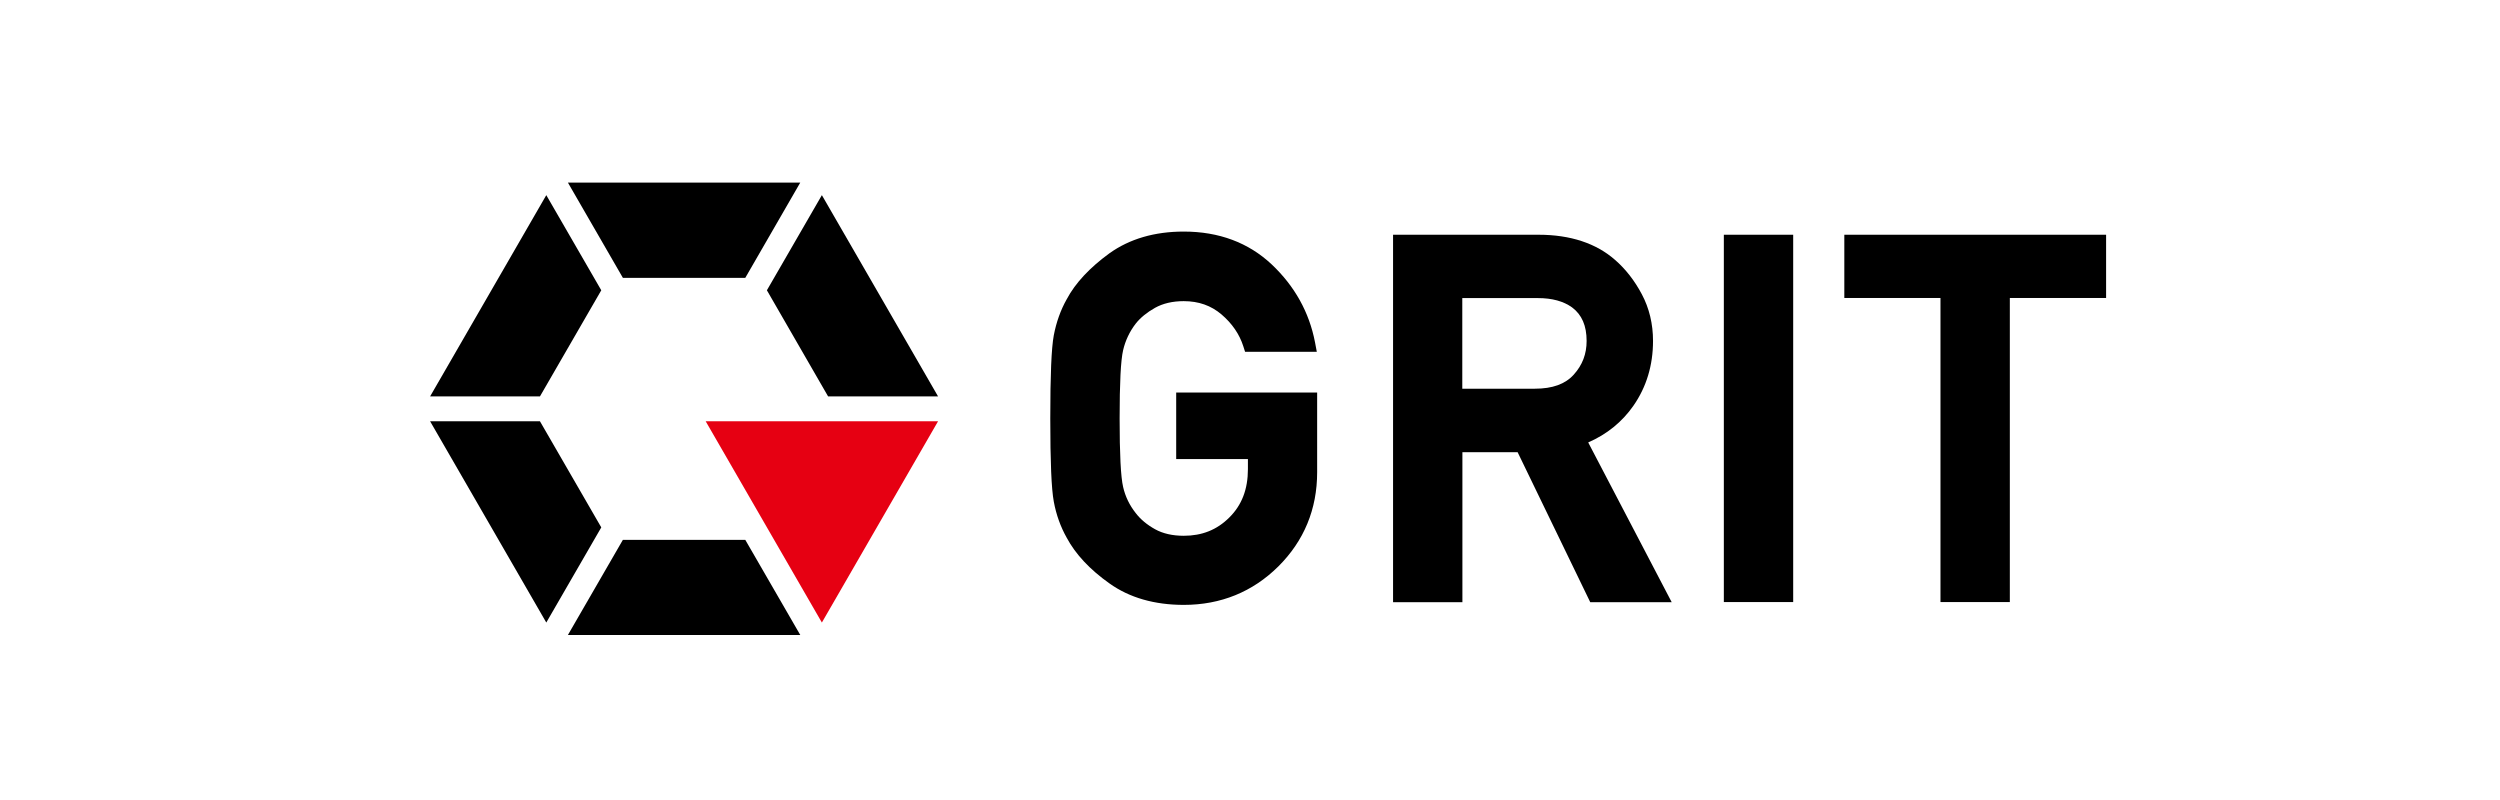
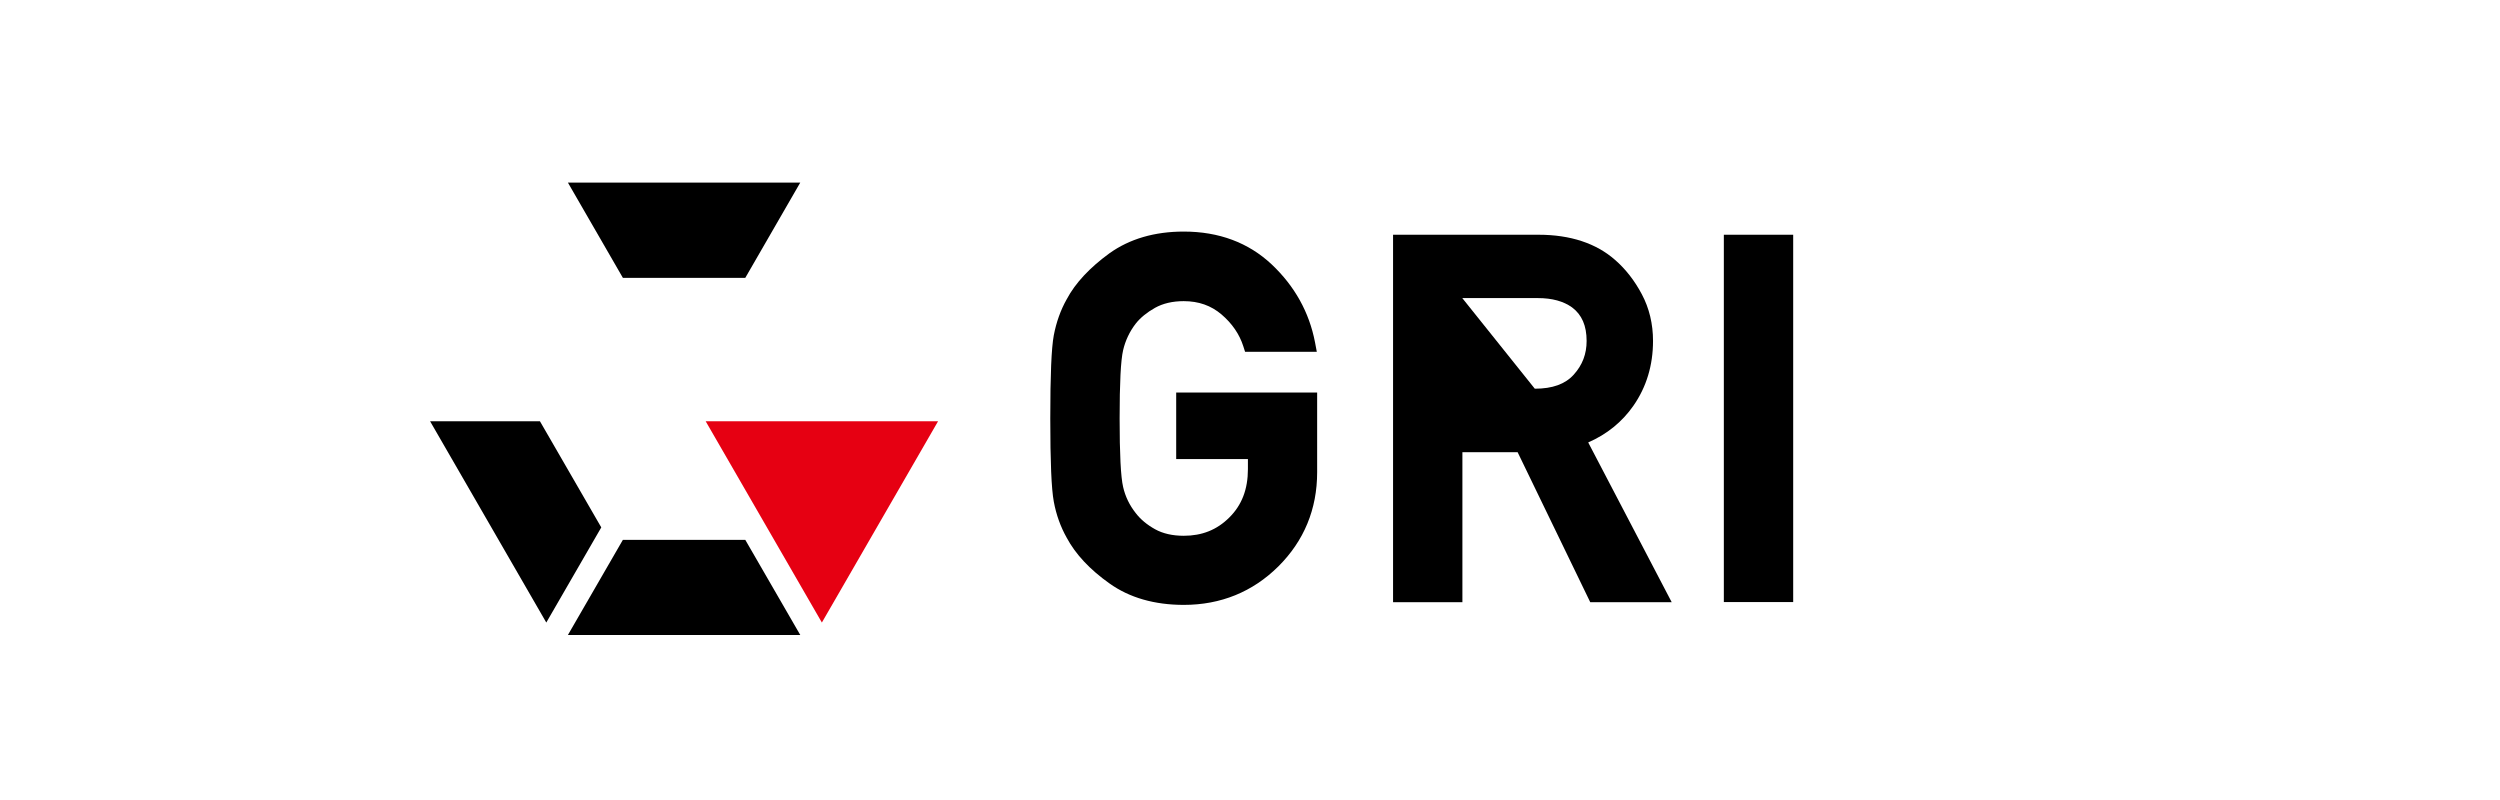
<svg xmlns="http://www.w3.org/2000/svg" version="1.1" id="レイヤー_1" x="0px" y="0px" width="220.989px" height="70.724px" viewBox="0 0 220.989 70.724" enable-background="new 0 0 220.989 70.724" xml:space="preserve">
  <g id="レイヤー_1_1_">
</g>
  <polygon fill="#E60012" points="72.65,55.03 82.92,37.24 62.38,37.24 " />
-   <polygon points="53.15,25.66 48.29,17.25 38.02,35.04 47.73,35.04 " />
-   <polygon points="73.2,35.04 82.92,35.04 72.65,17.25 67.79,25.66 " />
  <polygon points="47.73,37.24 38.02,37.24 48.29,55.03 53.15,46.62 " />
  <polygon points="65.88,24.56 70.74,16.14 50.2,16.14 55.06,24.56 " />
  <polygon points="55.06,47.72 50.2,56.13 70.74,56.13 65.88,47.72 " />
  <path d="M103.98,40.58h6.33v0.89c0,1.78-0.54,3.18-1.64,4.27c-1.1,1.1-2.42,1.62-4.03,1.62c-0.98,0-1.84-0.19-2.54-0.58  c-0.72-0.4-1.29-0.88-1.71-1.43c-0.54-0.68-0.92-1.46-1.11-2.3c-0.21-0.89-0.31-2.94-0.31-6.06c0-3.12,0.1-5.15,0.31-6.04  c0.2-0.85,0.57-1.64,1.11-2.34c0.41-0.52,0.98-0.99,1.71-1.4c0.7-0.39,1.55-0.59,2.53-0.59c1.33,0,2.42,0.39,3.34,1.17  c0.94,0.8,1.59,1.75,1.93,2.81l0.16,0.5h6.34l-0.16-0.85c-0.51-2.65-1.8-4.96-3.82-6.87c-2.05-1.93-4.67-2.91-7.78-2.91  c-2.59,0-4.79,0.65-6.57,1.92c-1.73,1.26-3.01,2.62-3.77,4.05c-0.55,0.97-0.93,2.05-1.15,3.2c-0.21,1.13-0.31,3.54-0.31,7.35  s0.1,6.22,0.31,7.35c0.21,1.15,0.6,2.23,1.14,3.19c0.78,1.46,2.05,2.82,3.79,4.05c1.77,1.26,3.98,1.89,6.56,1.89  c3.27,0,6.09-1.15,8.36-3.4c2.27-2.26,3.43-5.06,3.43-8.33V34.7h-12.46v5.88H103.98z" />
-   <path d="M129.26,26.35h6.69c1.25,0,2.26,0.28,3.01,0.82c0.87,0.65,1.29,1.62,1.29,2.97c0,1.15-0.37,2.13-1.14,2.98  c-0.75,0.83-1.87,1.24-3.44,1.24h-6.41L129.26,26.35L129.26,26.35z M144.39,35.86c1.15-1.65,1.73-3.58,1.73-5.72  c0-1.5-0.33-2.89-0.99-4.13c-0.64-1.21-1.44-2.23-2.36-3.03c-1.67-1.47-3.95-2.23-6.77-2.23h-12.86v32.48h6.13V39.97h4.88  l6.42,13.26h7.2l-7.38-14.12C142.04,38.39,143.39,37.3,144.39,35.86" />
+   <path d="M129.26,26.35h6.69c1.25,0,2.26,0.28,3.01,0.82c0.87,0.65,1.29,1.62,1.29,2.97c0,1.15-0.37,2.13-1.14,2.98  c-0.75,0.83-1.87,1.24-3.44,1.24L129.26,26.35L129.26,26.35z M144.39,35.86c1.15-1.65,1.73-3.58,1.73-5.72  c0-1.5-0.33-2.89-0.99-4.13c-0.64-1.21-1.44-2.23-2.36-3.03c-1.67-1.47-3.95-2.23-6.77-2.23h-12.86v32.48h6.13V39.97h4.88  l6.42,13.26h7.2l-7.38-14.12C142.04,38.39,143.39,37.3,144.39,35.86" />
  <rect x="152.38" y="20.75" width="6.13" height="32.47" />
-   <polygon points="163.03,20.75 163.03,26.34 171.53,26.34 171.53,53.22 177.66,53.22 177.66,26.34 186.17,26.34 186.17,20.75 " />
</svg>